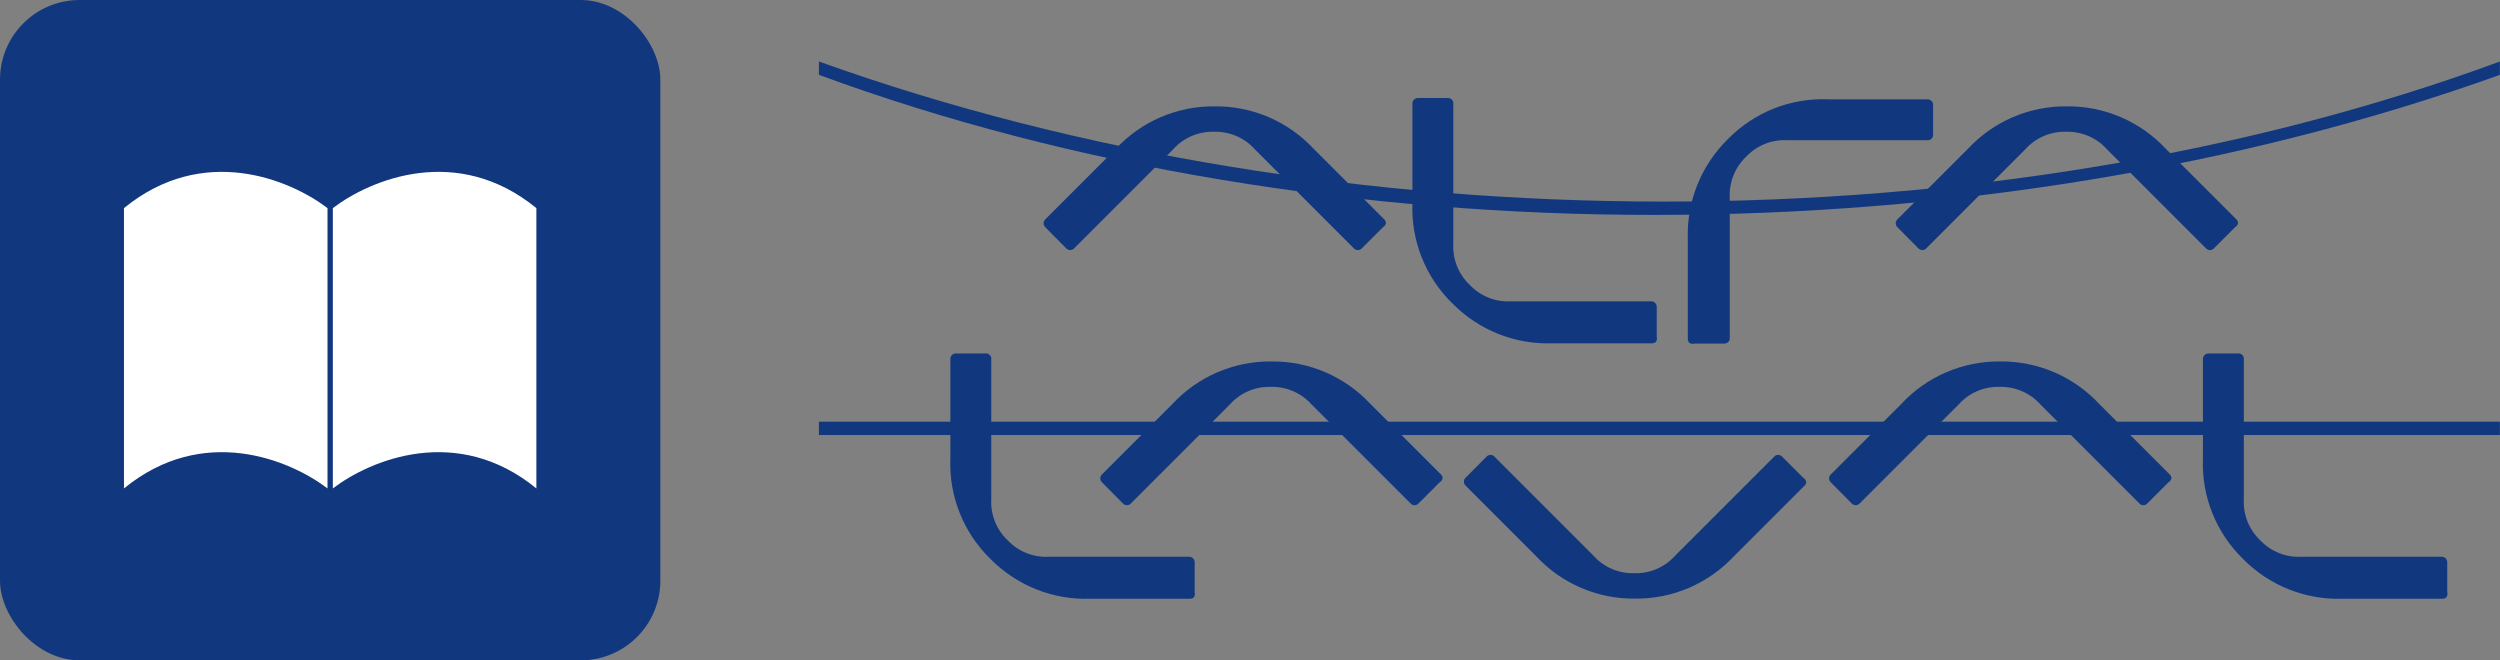
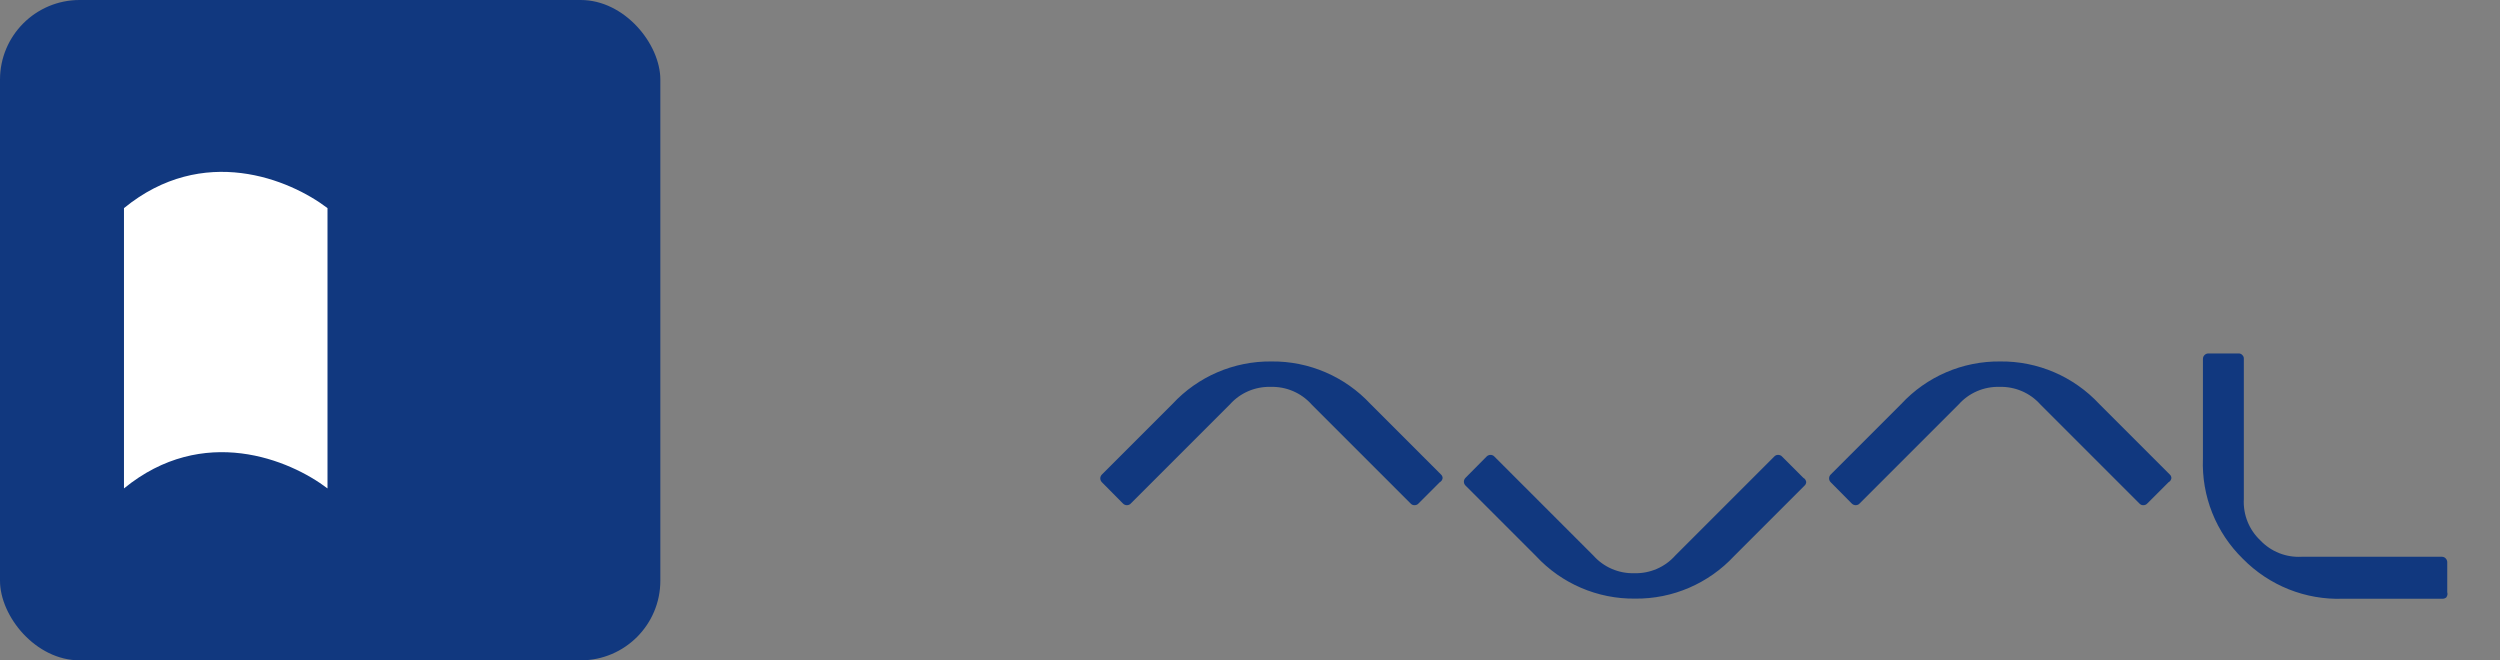
<svg xmlns="http://www.w3.org/2000/svg" id="a" viewBox="0 0 234.12 61.84">
  <rect x="0" y="0" width="234.12" height="61.84" fill="#808080" stroke="none" />
  <g>
-     <path d="m129.79,20.91c0-.14-.05-.27-.15-.36l-6.6-6.6c-2.4-2.58-5.77-4.03-9.28-3.99-3.52-.04-6.89,1.41-9.28,3.99l-6.6,6.6c-.2.2-.2.52,0,.72,0,0,0,0,0,0l1.98,2c.1.1.23.15.36.15.14,0,.27-.05.36-.15l9.28-9.28c.97-1.09,2.37-1.69,3.83-1.65,1.46-.04,2.86.56,3.83,1.65l9.28,9.28c.09.1.23.16.36.15.14,0,.27-.05.36-.15l2-2c.14-.07.24-.21.26-.36Zm25.3,11.09c-.1.1-.23.15-.36.15h-9.33c-3.52.13-6.92-1.23-9.39-3.74-2.52-2.46-3.88-5.87-3.74-9.39v-9.33c0-.28.23-.51.51-.51,0,0,0,0,0,0h2.81c.14-.01.27.04.36.14.1.09.16.22.15.36v13.13c-.08,1.45.48,2.87,1.54,3.87,1,1.06,2.42,1.62,3.87,1.54h13.13c.14,0,.27.05.36.15.1.1.15.23.15.36v2.82c.05.15.02.31-.07.44h0Zm3.12.12c-.1-.1-.15-.23-.15-.36v-9.33c-.13-3.52,1.23-6.92,3.74-9.39,2.46-2.52,5.87-3.88,9.39-3.74h9.33c.28,0,.51.23.51.51,0,0,0,0,0,0v2.81c.01.14-.04.27-.14.36-.09.1-.22.16-.36.15h-13.13c-1.45-.08-2.87.48-3.87,1.54-1.06,1-1.62,2.42-1.54,3.87v13.13c0,.14-.05.27-.15.36-.1.1-.23.15-.36.15h-2.82c-.15.05-.31.02-.44-.07h0Zm51.38-11.21c0-.14-.05-.27-.15-.36l-6.6-6.6c-2.4-2.58-5.77-4.03-9.28-3.99-3.52-.04-6.89,1.41-9.28,3.99l-6.6,6.6c-.2.2-.2.52,0,.72,0,0,0,0,0,0l1.98,2c.1.1.23.15.36.15.14,0,.27-.05.36-.15l9.28-9.28c.97-1.09,2.37-1.69,3.83-1.65,1.46-.04,2.86.56,3.83,1.65l9.28,9.28c.09.1.23.16.36.15.14,0,.27-.05.36-.15l2-2c.14-.07.24-.21.26-.36h0Zm-97.77,35.01c-.1.1-.23.15-.36.15h-9.33c-3.52.13-6.92-1.23-9.39-3.74-2.52-2.46-3.88-5.87-3.74-9.39v-9.33c0-.28.23-.51.51-.51,0,0,0,0,0,0h2.81c.14-.01.27.04.36.14.1.09.16.22.15.36v13.13c-.08,1.45.48,2.87,1.54,3.87,1,1.06,2.42,1.62,3.87,1.54h13.13c.14,0,.27.05.36.15.1.1.15.23.15.36v2.82c.05.15.02.31-.07.44h0Z" style="fill:#11387f;" />
    <path d="m135.1,44.8c0-.14-.05-.27-.15-.36l-6.6-6.6c-2.4-2.58-5.77-4.03-9.28-3.99-3.52-.04-6.89,1.41-9.28,3.99l-6.6,6.6c-.2.2-.2.52,0,.72,0,0,0,0,0,0l1.98,2c.1.1.23.15.36.15.14,0,.27-.05.36-.15l9.28-9.28c.97-1.09,2.37-1.69,3.83-1.65,1.46-.04,2.86.56,3.83,1.65l9.28,9.28c.09.1.23.16.36.15.14,0,.27-.05.36-.15l2-2c.14-.07.24-.21.26-.36Zm34.05.31c0,.14-.05.27-.15.36l-6.6,6.6c-2.4,2.58-5.77,4.03-9.28,3.99-3.52.04-6.89-1.41-9.28-3.99l-6.6-6.6c-.2-.2-.2-.52,0-.72,0,0,0,0,0,0l1.98-2c.1-.1.23-.15.36-.15.14,0,.27.05.36.15l9.28,9.28c.97,1.09,2.37,1.69,3.83,1.65,1.46.04,2.86-.56,3.83-1.65l9.28-9.28c.09-.1.23-.16.36-.15.14,0,.27.05.36.15l2,2c.14.07.24.21.26.36Zm34.2-.31c0-.14-.05-.27-.15-.36l-6.6-6.6c-2.4-2.58-5.77-4.03-9.28-3.99-3.52-.04-6.89,1.41-9.28,3.99l-6.6,6.6c-.2.2-.2.52,0,.72,0,0,0,0,0,0l1.98,2c.1.1.23.15.36.15.14,0,.27-.05.36-.15l9.28-9.28c.97-1.09,2.37-1.69,3.83-1.65,1.46-.04,2.86.56,3.83,1.65l9.28,9.28c.09.1.23.16.36.15.14,0,.27-.05.36-.15l2-2c.14-.07.24-.21.26-.36h0Zm25.77,11.12c-.1.1-.23.15-.36.15h-9.33c-3.52.13-6.92-1.23-9.39-3.74-2.52-2.46-3.88-5.87-3.74-9.39v-9.33c0-.28.23-.51.51-.51,0,0,0,0,0,0h2.81c.14-.01.27.04.36.14.1.09.16.22.15.36v13.13c-.08,1.45.48,2.87,1.54,3.87,1,1.06,2.42,1.62,3.87,1.54h13.13c.14,0,.27.05.36.15.1.1.15.23.15.36v2.82c.05.15.02.31-.07.44h0Z" style="fill:#11387f;" />
    <g>
-       <rect x="76.69" y="39.49" width="157.42" height="1.25" style="fill:#11387f;" />
-       <path d="m76.69,5.76v1.25c47.48,17.49,108.7,17.49,157.42,0v-1.25c-47.48,17.49-108.7,17.49-157.42,0Z" style="fill:#11387f;" />
-     </g>
+       </g>
  </g>
  <g>
    <rect x="0" y="0" width="61.84" height="61.84" rx="7.46" ry="7.46" style="fill:#11387f;" />
    <g>
-       <path d="m31.17,19.49c3.53-2.69,11.65-6.06,19.06,0v26.25c-7.41-6.06-15.53-2.69-19.06,0" style="fill:#fff;" />
      <path d="m30.67,19.49c-3.53-2.69-11.65-6.06-19.06,0v26.25c7.41-6.06,15.53-2.69,19.06,0" style="fill:#fff;" />
    </g>
  </g>
</svg>